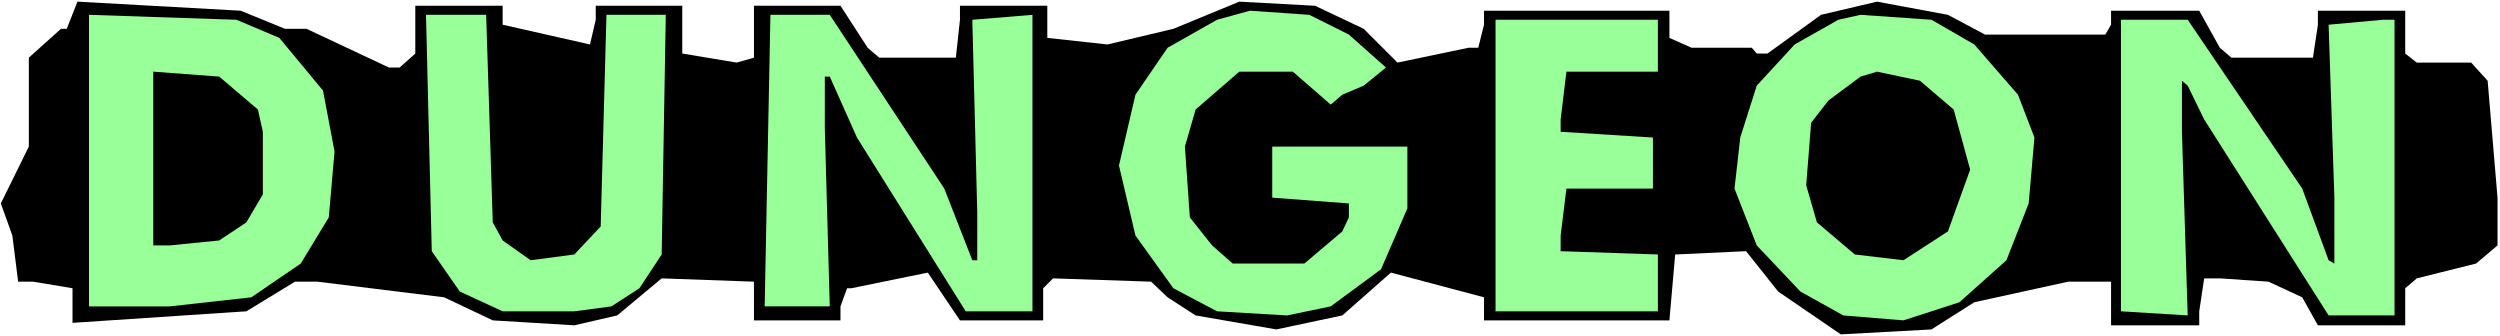
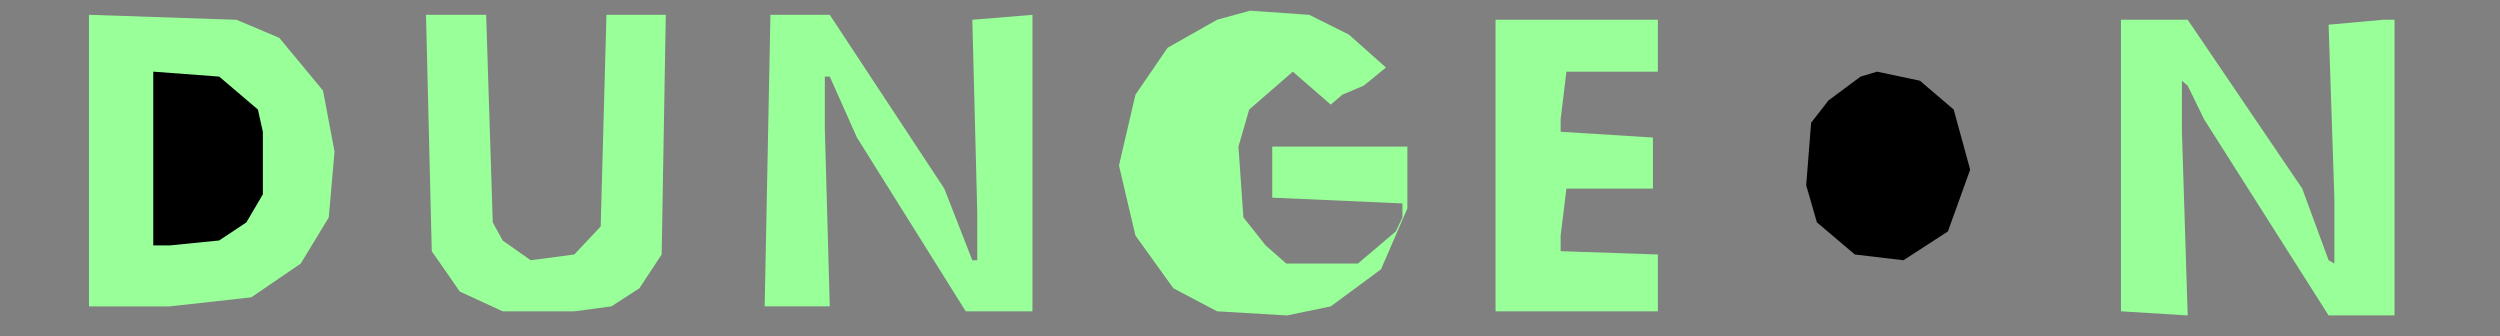
<svg xmlns="http://www.w3.org/2000/svg" xmlns:ns1="http://sodipodi.sourceforge.net/DTD/sodipodi-0.dtd" xmlns:ns2="http://www.inkscape.org/namespaces/inkscape" version="1.0" width="129.724mm" height="17.435mm" id="svg11" ns1:docname="Dungeon - Title.wmf">
  <rect width="100%" height="100%" fill="#808080" stroke="none" />
  <ns1:namedview id="namedview11" pagecolor="#ffffff" bordercolor="#000000" borderopacity="0.25" ns2:showpageshadow="2" ns2:pageopacity="0.0" ns2:pagecheckerboard="0" ns2:deskcolor="#d1d1d1" ns2:document-units="mm" />
  <defs id="defs1">
    <pattern id="WMFhbasepattern" patternUnits="userSpaceOnUse" width="6" height="6" x="0" y="0" />
  </defs>
-   <path style="fill:#ffffff;fill-opacity:1;fill-rule:evenodd;stroke:none" d="M 0,65.898 H 490.294 V 0 H 0 Z" id="path1" />
-   <path style="fill:#000000;fill-opacity:1;fill-rule:evenodd;stroke:none" d="m 55.914,5.653 h 4.202 l 16.16,7.591 h 2.101 l 3.07,-2.746 V 1.131 h 17.13 v 3.715 l 17.13,3.876 1.131,-4.845 V 1.131 h 16.968 v 9.368 l 10.666,1.777 3.394,-0.969 V 1.131 h 16.968 l 5.333,8.237 2.262,1.938 h 15.029 l 0.808,-7.43 V 1.131 h 17.13 v 6.299 l 11.797,1.292 12.928,-3.069 12.928,-5.33 14.867,0.808 9.534,4.522 6.626,6.622 13.898,-2.907 h 1.939 l 1.131,-4.522 V 2.1 h 36.36 v 5.33 l 4.363,1.938 h 11.797 l 0.97,1.131 h 2.101 L 357.136,2.907 368.124,0.323 382.022,2.907 l 7.272,3.876 h 23.594 l 1.131,-1.938 V 2.1 h 17.291 l 4.04,7.268 2.262,1.938 h 15.998 l 0.97,-6.461 V 2.1 h 17.13 v 8.399 l 2.262,1.777 h 10.666 l 3.232,3.553 1.939,22.935 v 9.368 l -4.202,3.553 -11.635,2.907 -2.262,1.938 v 7.268 h -17.13 l -3.07,-5.491 -6.626,-3.069 -9.534,-0.646 h -3.07 l -0.97,6.461 v 2.746 h -17.291 v -8.56 h -8.403 l -18.422,4.038 -8.403,5.33 -17.776,0.969 -12.282,-8.399 -6.302,-7.914 -13.898,0.646 -1.131,12.921 h -36.36 v -4.522 l -18.261,-4.845 -9.534,8.399 -12.928,2.746 -15.837,-2.746 -5.494,-3.553 -3.232,-3.069 -19.23,-0.646 -1.939,1.938 v 6.299 h -16.322 l -6.302,-9.368 -15.029,3.069 h -0.808 l -1.293,3.553 v 2.746 h -16.968 v -7.591 l -18.099,-0.646 -8.726,7.268 -8.403,1.938 L 96.637,62.829 87.102,58.307 62.216,55.238 h -4.363 l -9.534,5.815 -34.098,2.261 V 56.53 L 6.464,55.238 H 3.555 L 2.424,46.193 0.162,39.894 5.656,28.75 V 11.306 L 11.958,5.653 h 1.131 L 15.19,0.323 47.187,2.1 Z" id="path2" />
-   <path style="fill:#99ff99;fill-opacity:1;fill-rule:evenodd;stroke:none" d="m 264.539,6.784 7.272,6.461 -4.363,3.553 -4.202,1.777 -2.262,1.938 -7.434,-6.461 h -10.504 l -8.565,7.43 -2.101,7.268 0.97,13.89 4.363,5.491 4.04,3.553 h 14.059 l 7.434,-6.299 1.293,-2.746 V 39.894 L 249.51,38.763 V 28.75 h 26.502 v 12.114 l -5.171,11.952 -9.858,7.268 -8.565,1.777 -13.736,-0.808 -8.565,-4.522 -7.434,-10.337 -3.232,-13.729 3.232,-13.89 6.302,-9.206 9.696,-5.491 6.464,-1.777 11.635,0.808 z" id="path3" />
+   <path style="fill:#99ff99;fill-opacity:1;fill-rule:evenodd;stroke:none" d="m 264.539,6.784 7.272,6.461 -4.363,3.553 -4.202,1.777 -2.262,1.938 -7.434,-6.461 l -8.565,7.43 -2.101,7.268 0.97,13.89 4.363,5.491 4.04,3.553 h 14.059 l 7.434,-6.299 1.293,-2.746 V 39.894 L 249.51,38.763 V 28.75 h 26.502 v 12.114 l -5.171,11.952 -9.858,7.268 -8.565,1.777 -13.736,-0.808 -8.565,-4.522 -7.434,-10.337 -3.232,-13.729 3.232,-13.89 6.302,-9.206 9.696,-5.491 6.464,-1.777 11.635,0.808 z" id="path3" />
  <path style="fill:#99ff99;fill-opacity:1;fill-rule:evenodd;stroke:none" d="m 54.782,7.43 8.565,10.337 2.262,11.952 -1.131,12.921 -5.494,9.045 -9.696,6.622 -15.998,1.777 H 17.453 V 2.907 l 28.926,0.969 z" id="path4" />
  <path style="fill:#99ff99;fill-opacity:1;fill-rule:evenodd;stroke:none" d="m 96.637,43.609 1.939,3.553 5.494,3.876 8.565,-1.131 5.171,-5.491 1.131,-41.509 h 11.635 l -0.808,47.001 -4.363,6.622 -5.494,3.553 -7.272,0.969 H 98.576 L 90.173,57.176 84.678,49.262 83.547,2.907 h 11.797 z" id="path5" />
  <path style="fill:#99ff99;fill-opacity:1;fill-rule:evenodd;stroke:none" d="m 185.193,36.987 5.494,14.052 h 0.97 V 41.671 L 190.688,3.876 202.485,2.907 V 61.052 H 189.395 L 168.064,26.973 162.731,15.021 h -0.97 v 10.175 l 0.97,34.887 h -12.766 l 1.131,-57.176 h 11.635 z" id="path6" />
-   <path style="fill:#99ff99;fill-opacity:1;fill-rule:evenodd;stroke:none" d="m 387.193,8.722 8.565,9.852 3.232,8.399 -1.131,12.921 -4.363,11.144 -9.211,8.237 -10.989,3.553 -11.797,-0.969 -8.403,-4.684 -8.565,-9.045 -4.363,-11.144 1.131,-10.014 3.232,-10.175 7.434,-8.076 8.565,-4.845 4.363,-0.969 13.898,0.969 z" id="path7" />
  <path style="fill:#99ff99;fill-opacity:1;fill-rule:evenodd;stroke:none" d="m 325.139,14.052 h -17.938 l -1.131,9.368 v 2.423 l 18.099,1.131 v 10.014 h -16.968 l -1.131,9.206 v 3.069 l 19.069,0.646 V 61.052 H 293.304 V 3.876 h 31.835 z" id="path8" />
  <path style="fill:#99ff99;fill-opacity:1;fill-rule:evenodd;stroke:none" d="m 451.51,36.987 5.171,14.052 1.131,0.646 V 38.763 l -1.131,-33.918 10.666,-0.969 h 2.262 V 61.86 h -12.928 l -24.402,-38.44 -3.232,-6.622 -1.131,-0.969 v 10.014 l 1.131,36.018 -13.09,-0.808 V 3.876 h 13.09 z" id="path9" />
  <path style="fill:#000000;fill-opacity:1;fill-rule:evenodd;stroke:none" d="m 50.581,21.481 0.97,4.361 v 12.275 l -3.232,5.491 -5.333,3.553 -9.696,0.969 H 30.058 V 14.052 l 12.928,0.969 z" id="path10" />
  <path style="fill:#000000;fill-opacity:1;fill-rule:evenodd;stroke:none" d="m 383.153,21.481 3.232,11.791 -4.363,12.114 -8.726,5.653 -9.534,-1.131 -7.434,-6.299 -2.101,-7.268 0.97,-12.275 3.394,-4.361 6.302,-4.684 3.232,-0.969 8.403,1.777 z" id="path11" />
</svg>